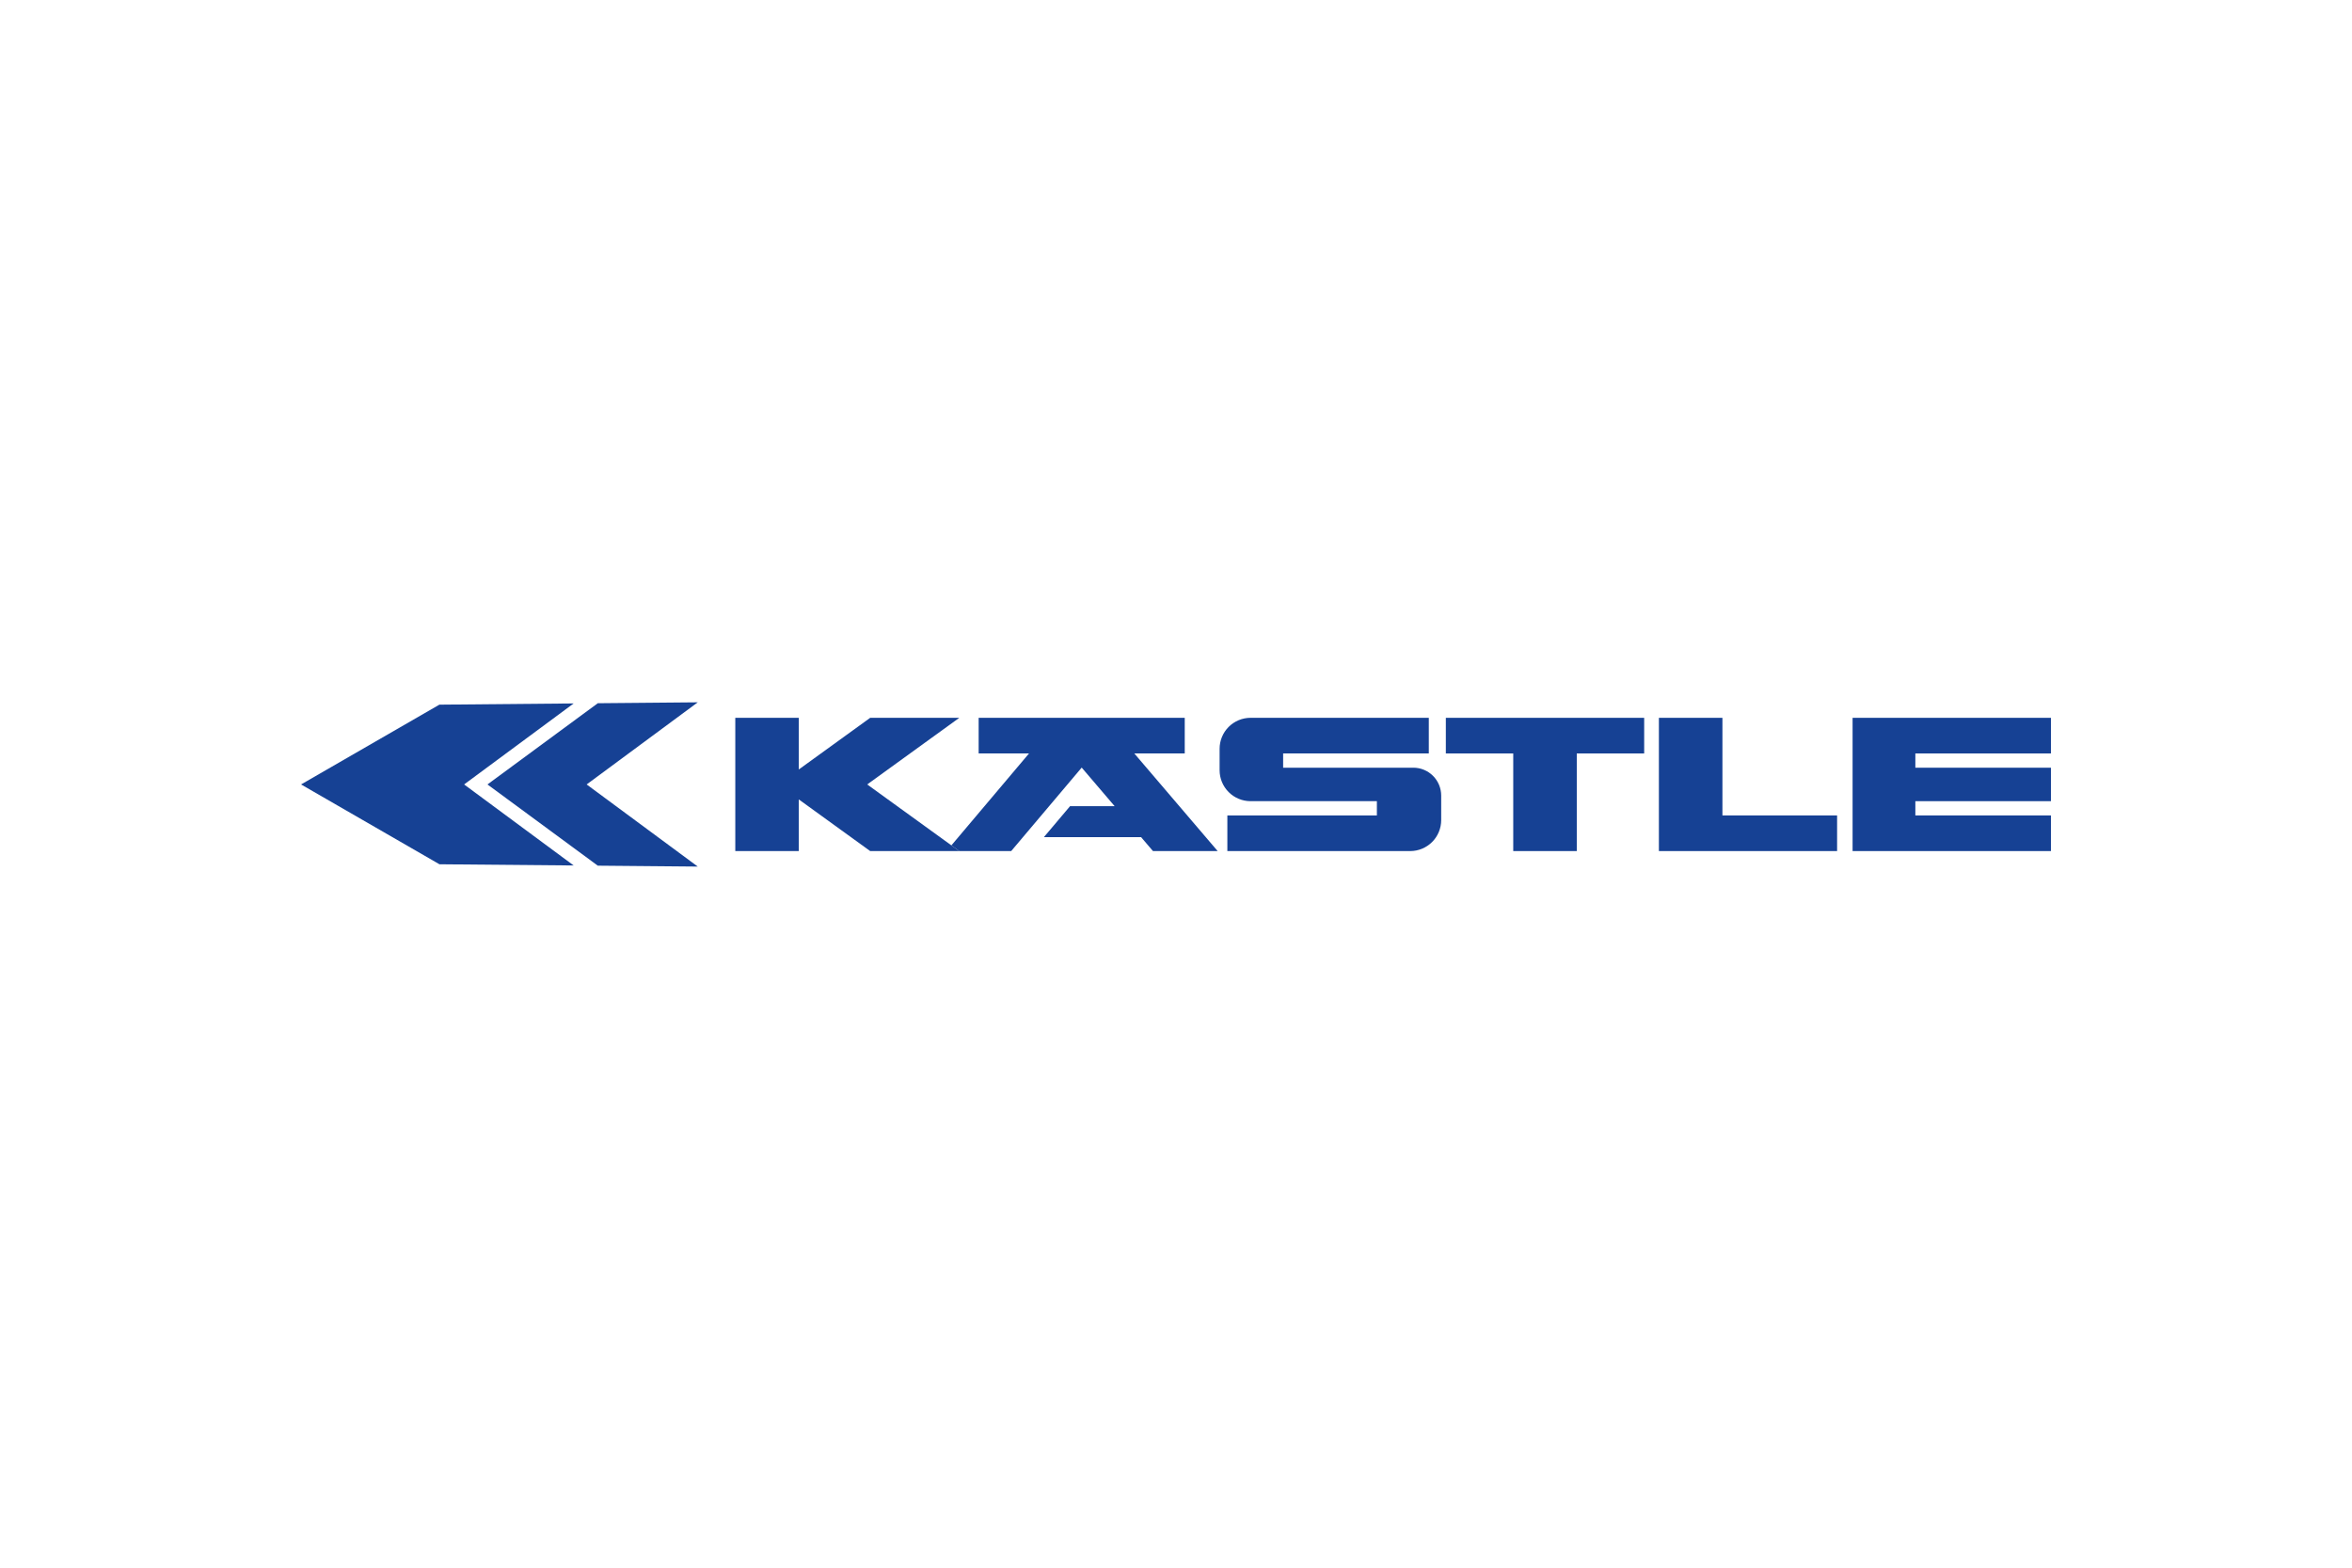
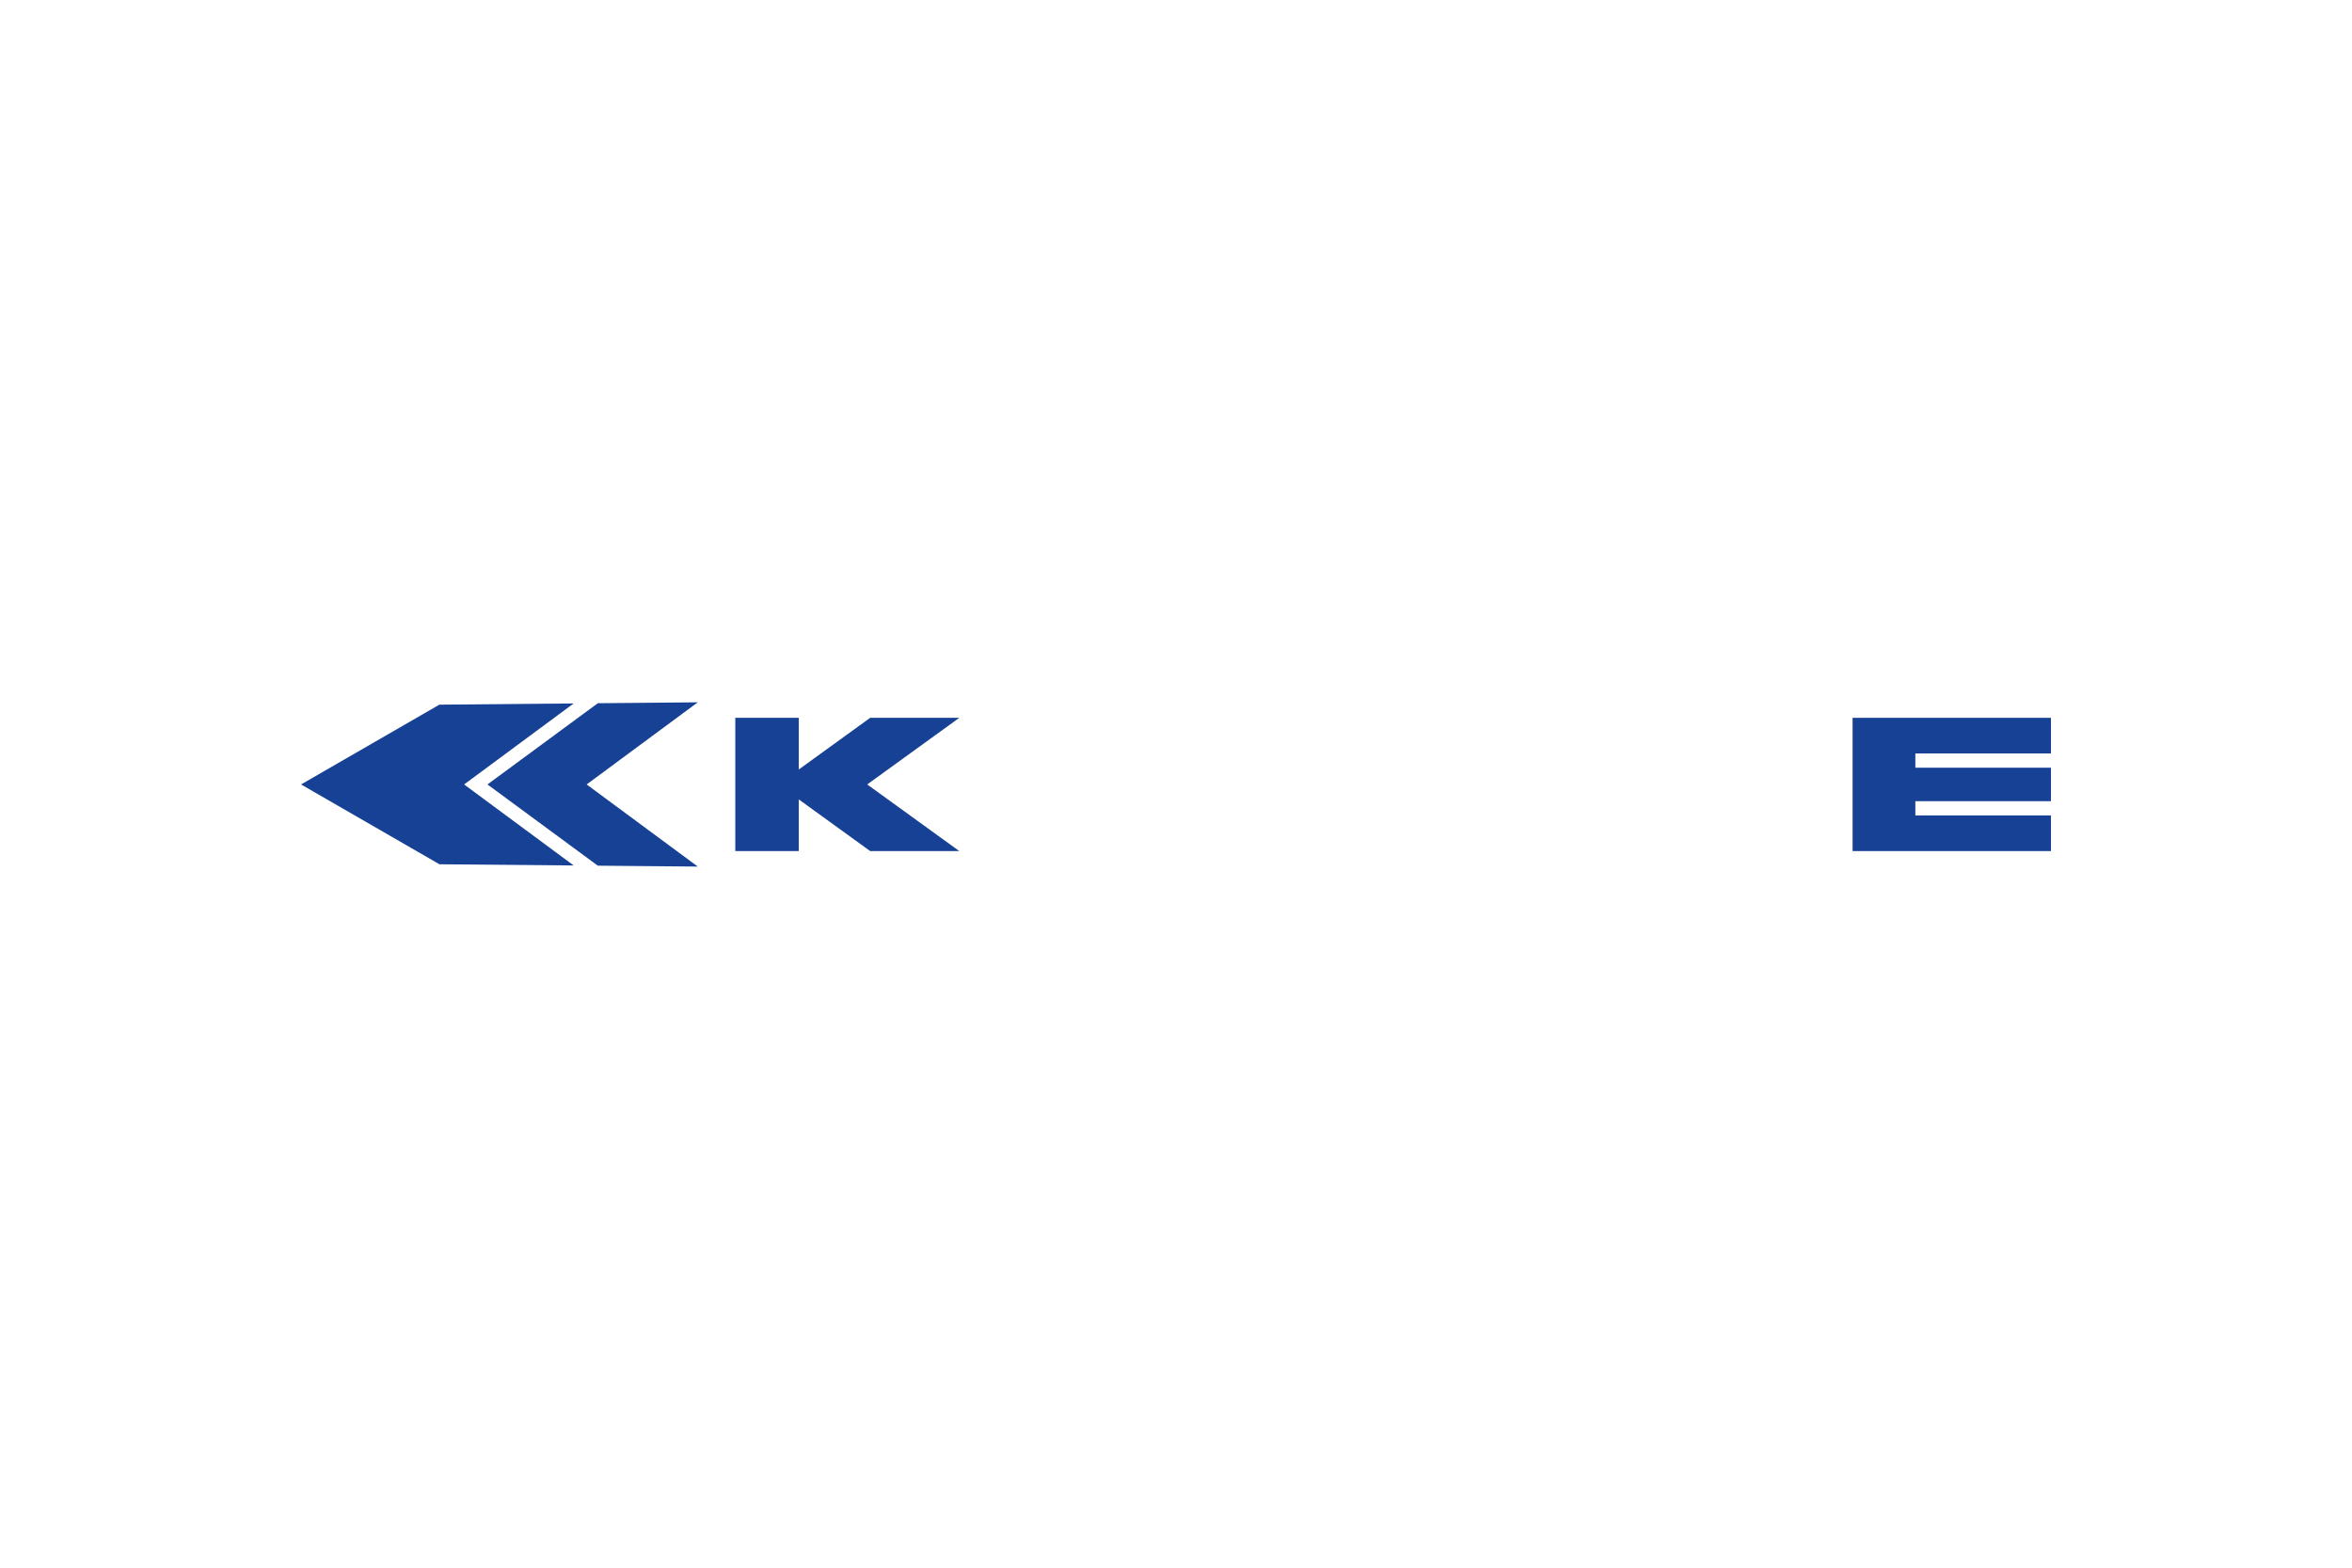
<svg xmlns="http://www.w3.org/2000/svg" width="1500px" height="1000px" viewBox="0 0 1500 1000" version="1.1">
  <title>kaestle</title>
  <desc>Created with Sketch.</desc>
  <defs />
  <g id="kaestle" stroke="none" stroke-width="1" fill="none" fill-rule="evenodd">
    <g id="kaestle_logo_schwarz_eps_vektor" transform="translate(192, 448)" fill="#164194" fill-rule="nonzero">
      <polygon id="Shape" points="0 52.385 88.222 1.486 173.854 0.714 103.991 52.385 173.854 104.063 88.262 103.304" />
      <polygon id="Shape" points="118.883 52.385 189.25 0.575 253.005 0 182.137 52.385 253.005 104.769 189.25 104.199" />
      <polygon id="Shape" points="276.934 9.886 317.433 9.886 317.433 42.84 362.965 9.886 419.789 9.886 361.065 52.385 419.789 94.883 362.965 94.883 317.433 61.929 317.433 94.883 276.934 94.883" />
-       <polygon id="Shape" points="432.14 9.886 563.575 9.886 563.575 32.616 531.415 32.616 584.572 94.883 543.318 94.883 535.722 85.987 473.757 85.987 490.447 66.221 518.848 66.221 497.859 41.633 452.893 94.883 419.789 94.883 414.757 91.242 464.258 32.616 432.14 32.616" />
-       <path d="M727.127,59.501 L727.127,75.117 C727.13,80.361 725.048,85.39 721.341,89.098 C717.633,92.805 712.604,94.887 707.361,94.883 L590.753,94.883 L590.753,72.143 L686.114,72.143 L686.114,63.058 L605.577,63.058 C600.334,63.062 595.304,60.981 591.596,57.273 C587.887,53.566 585.805,48.536 585.808,43.291 L585.808,29.642 C585.806,24.398 587.888,19.368 591.596,15.66 C595.304,11.953 600.334,9.872 605.577,9.875 L719.224,9.875 L719.224,32.608 L626.327,32.608 L626.327,41.701 L709.337,41.701 C714.058,41.697 718.586,43.572 721.923,46.911 C725.26,50.25 727.133,54.78 727.127,59.501 Z" id="Shape" />
-       <polyline id="Shape" points="730.09 9.886 856.582 9.886 856.582 32.616 813.596 32.616 813.596 94.883 773.079 94.883 773.079 32.616 730.09 32.616 730.09 9.886" />
-       <polygon id="Shape" points="865.971 9.886 906.488 9.886 906.488 72.151 979.618 72.151 979.618 94.883 865.971 94.883" />
      <polygon id="Shape" points="989.5 9.886 1115.992 9.886 1115.992 32.616 1029.523 32.616 1029.523 41.711 1115.992 41.711 1115.992 63.058 1029.523 63.058 1029.523 72.151 1115.992 72.151 1115.992 94.883 989.5 94.883" />
    </g>
  </g>
</svg>